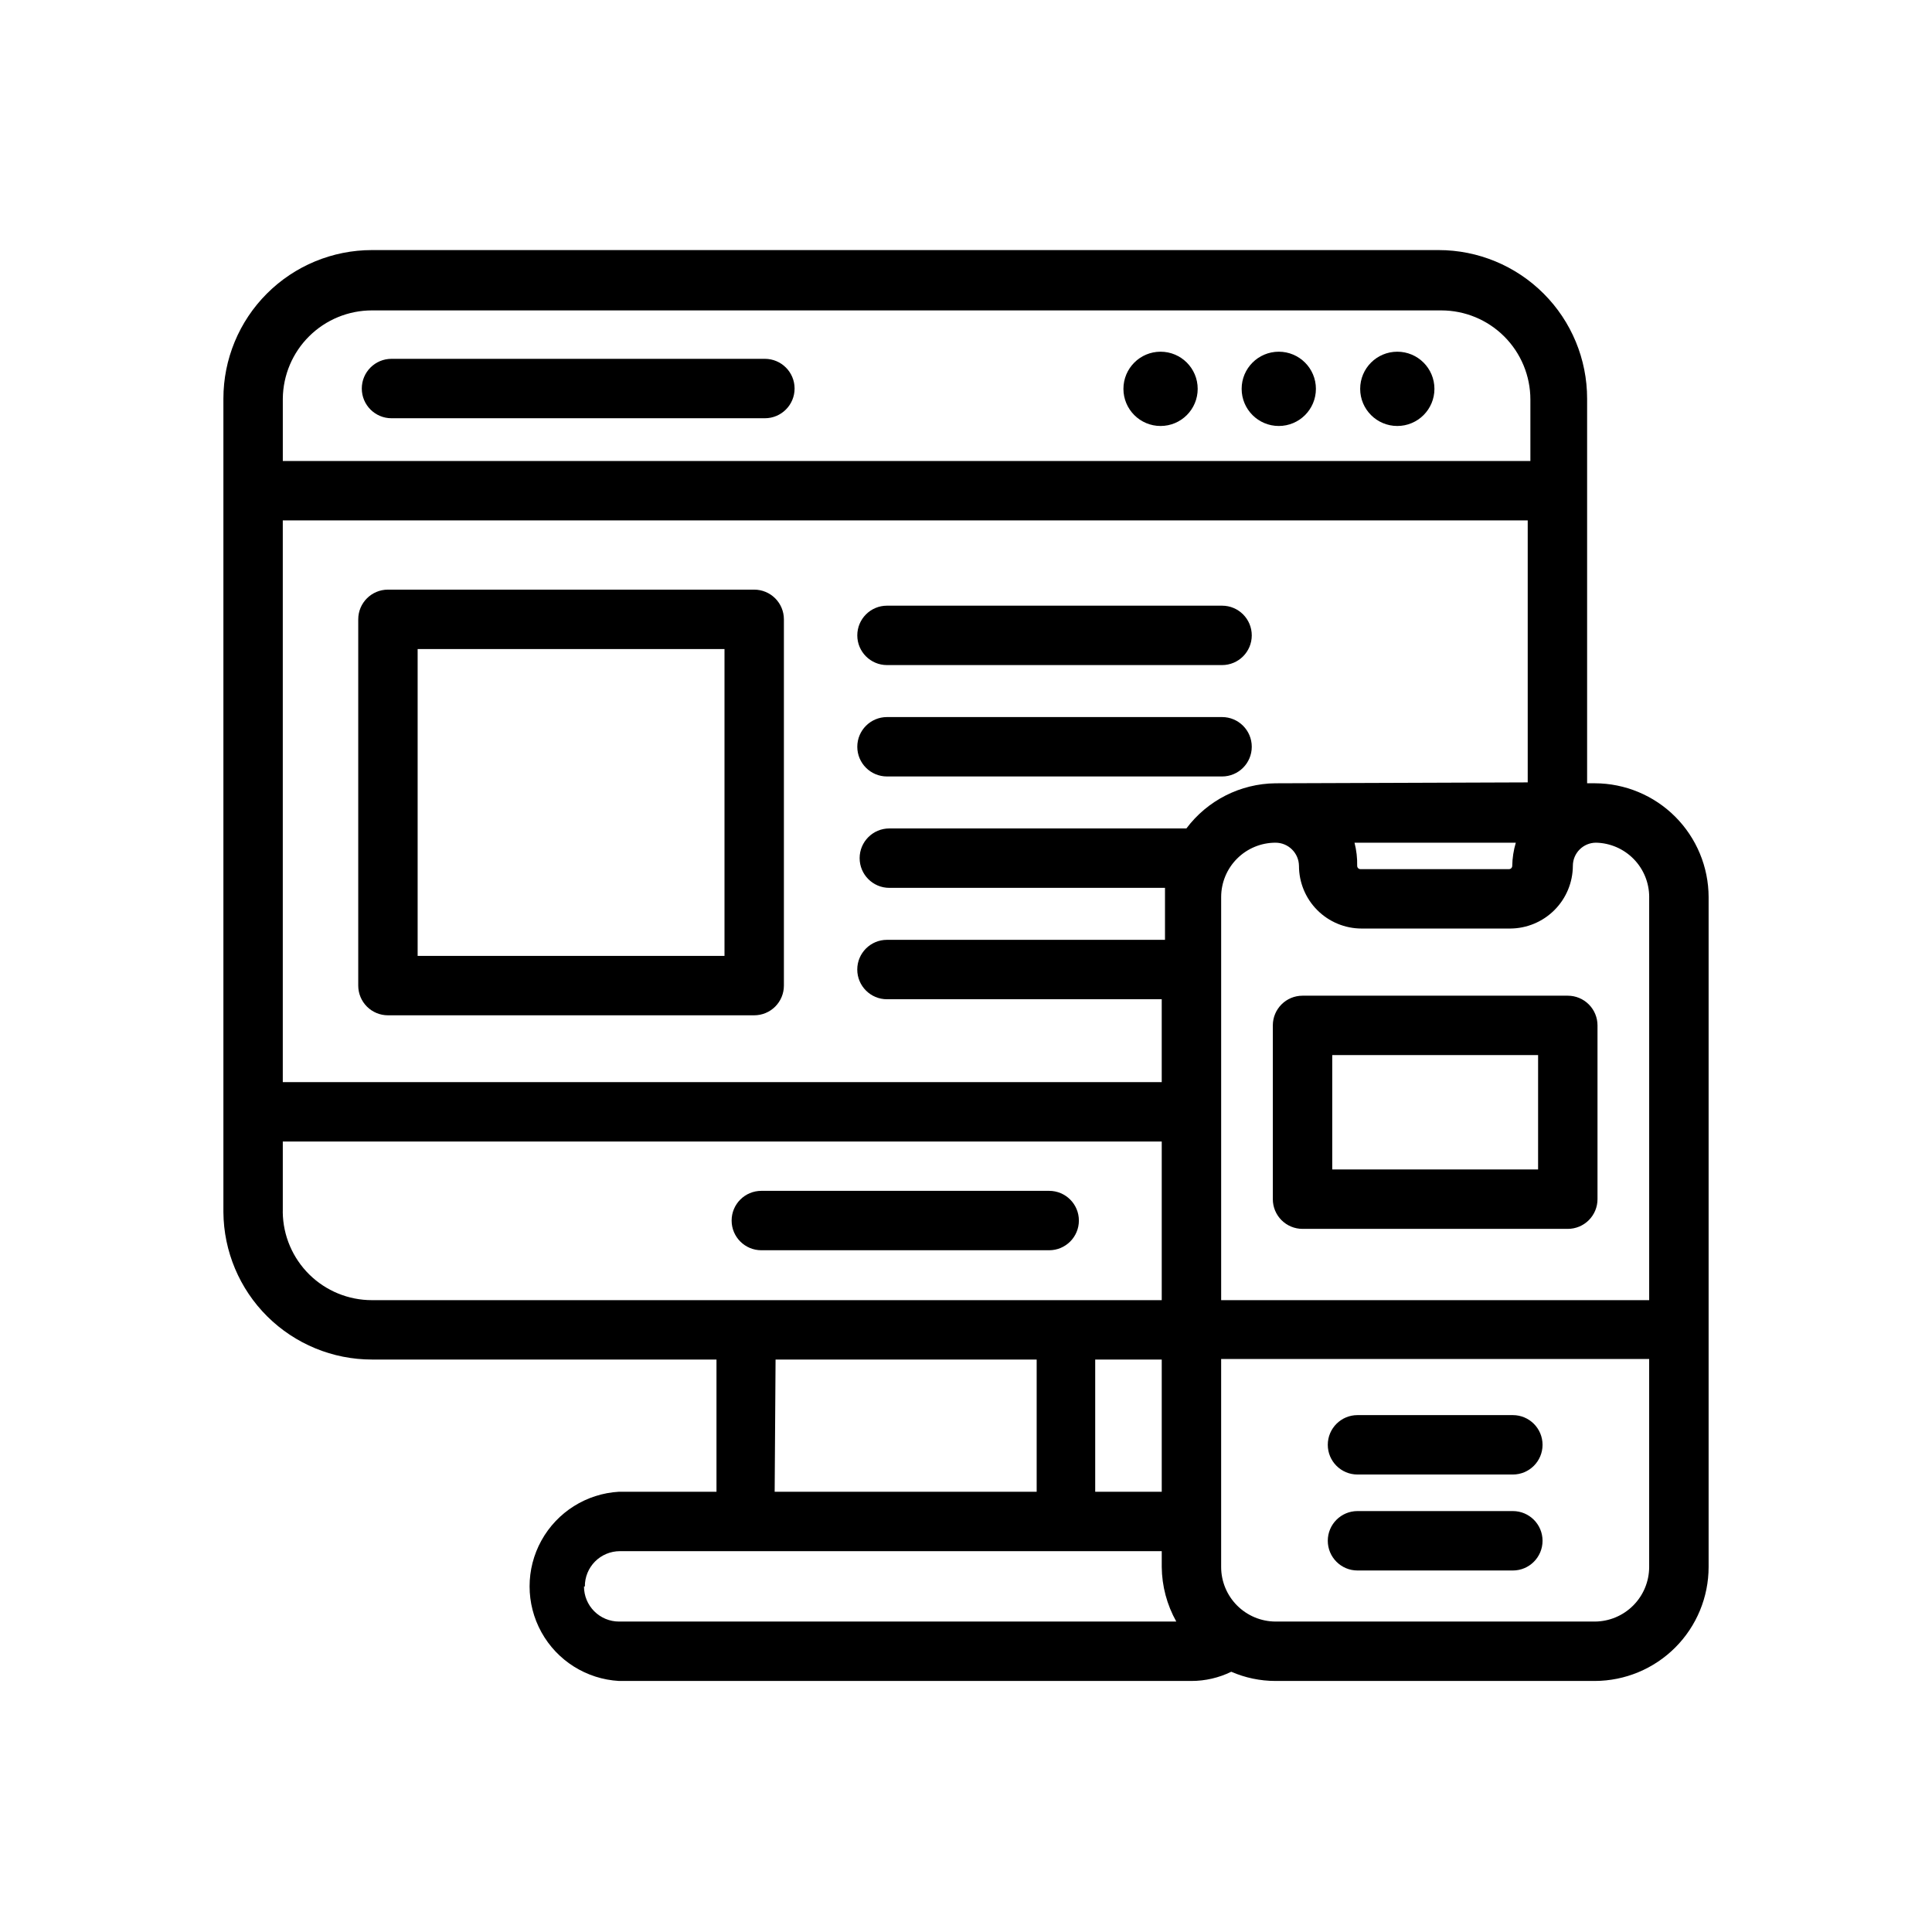
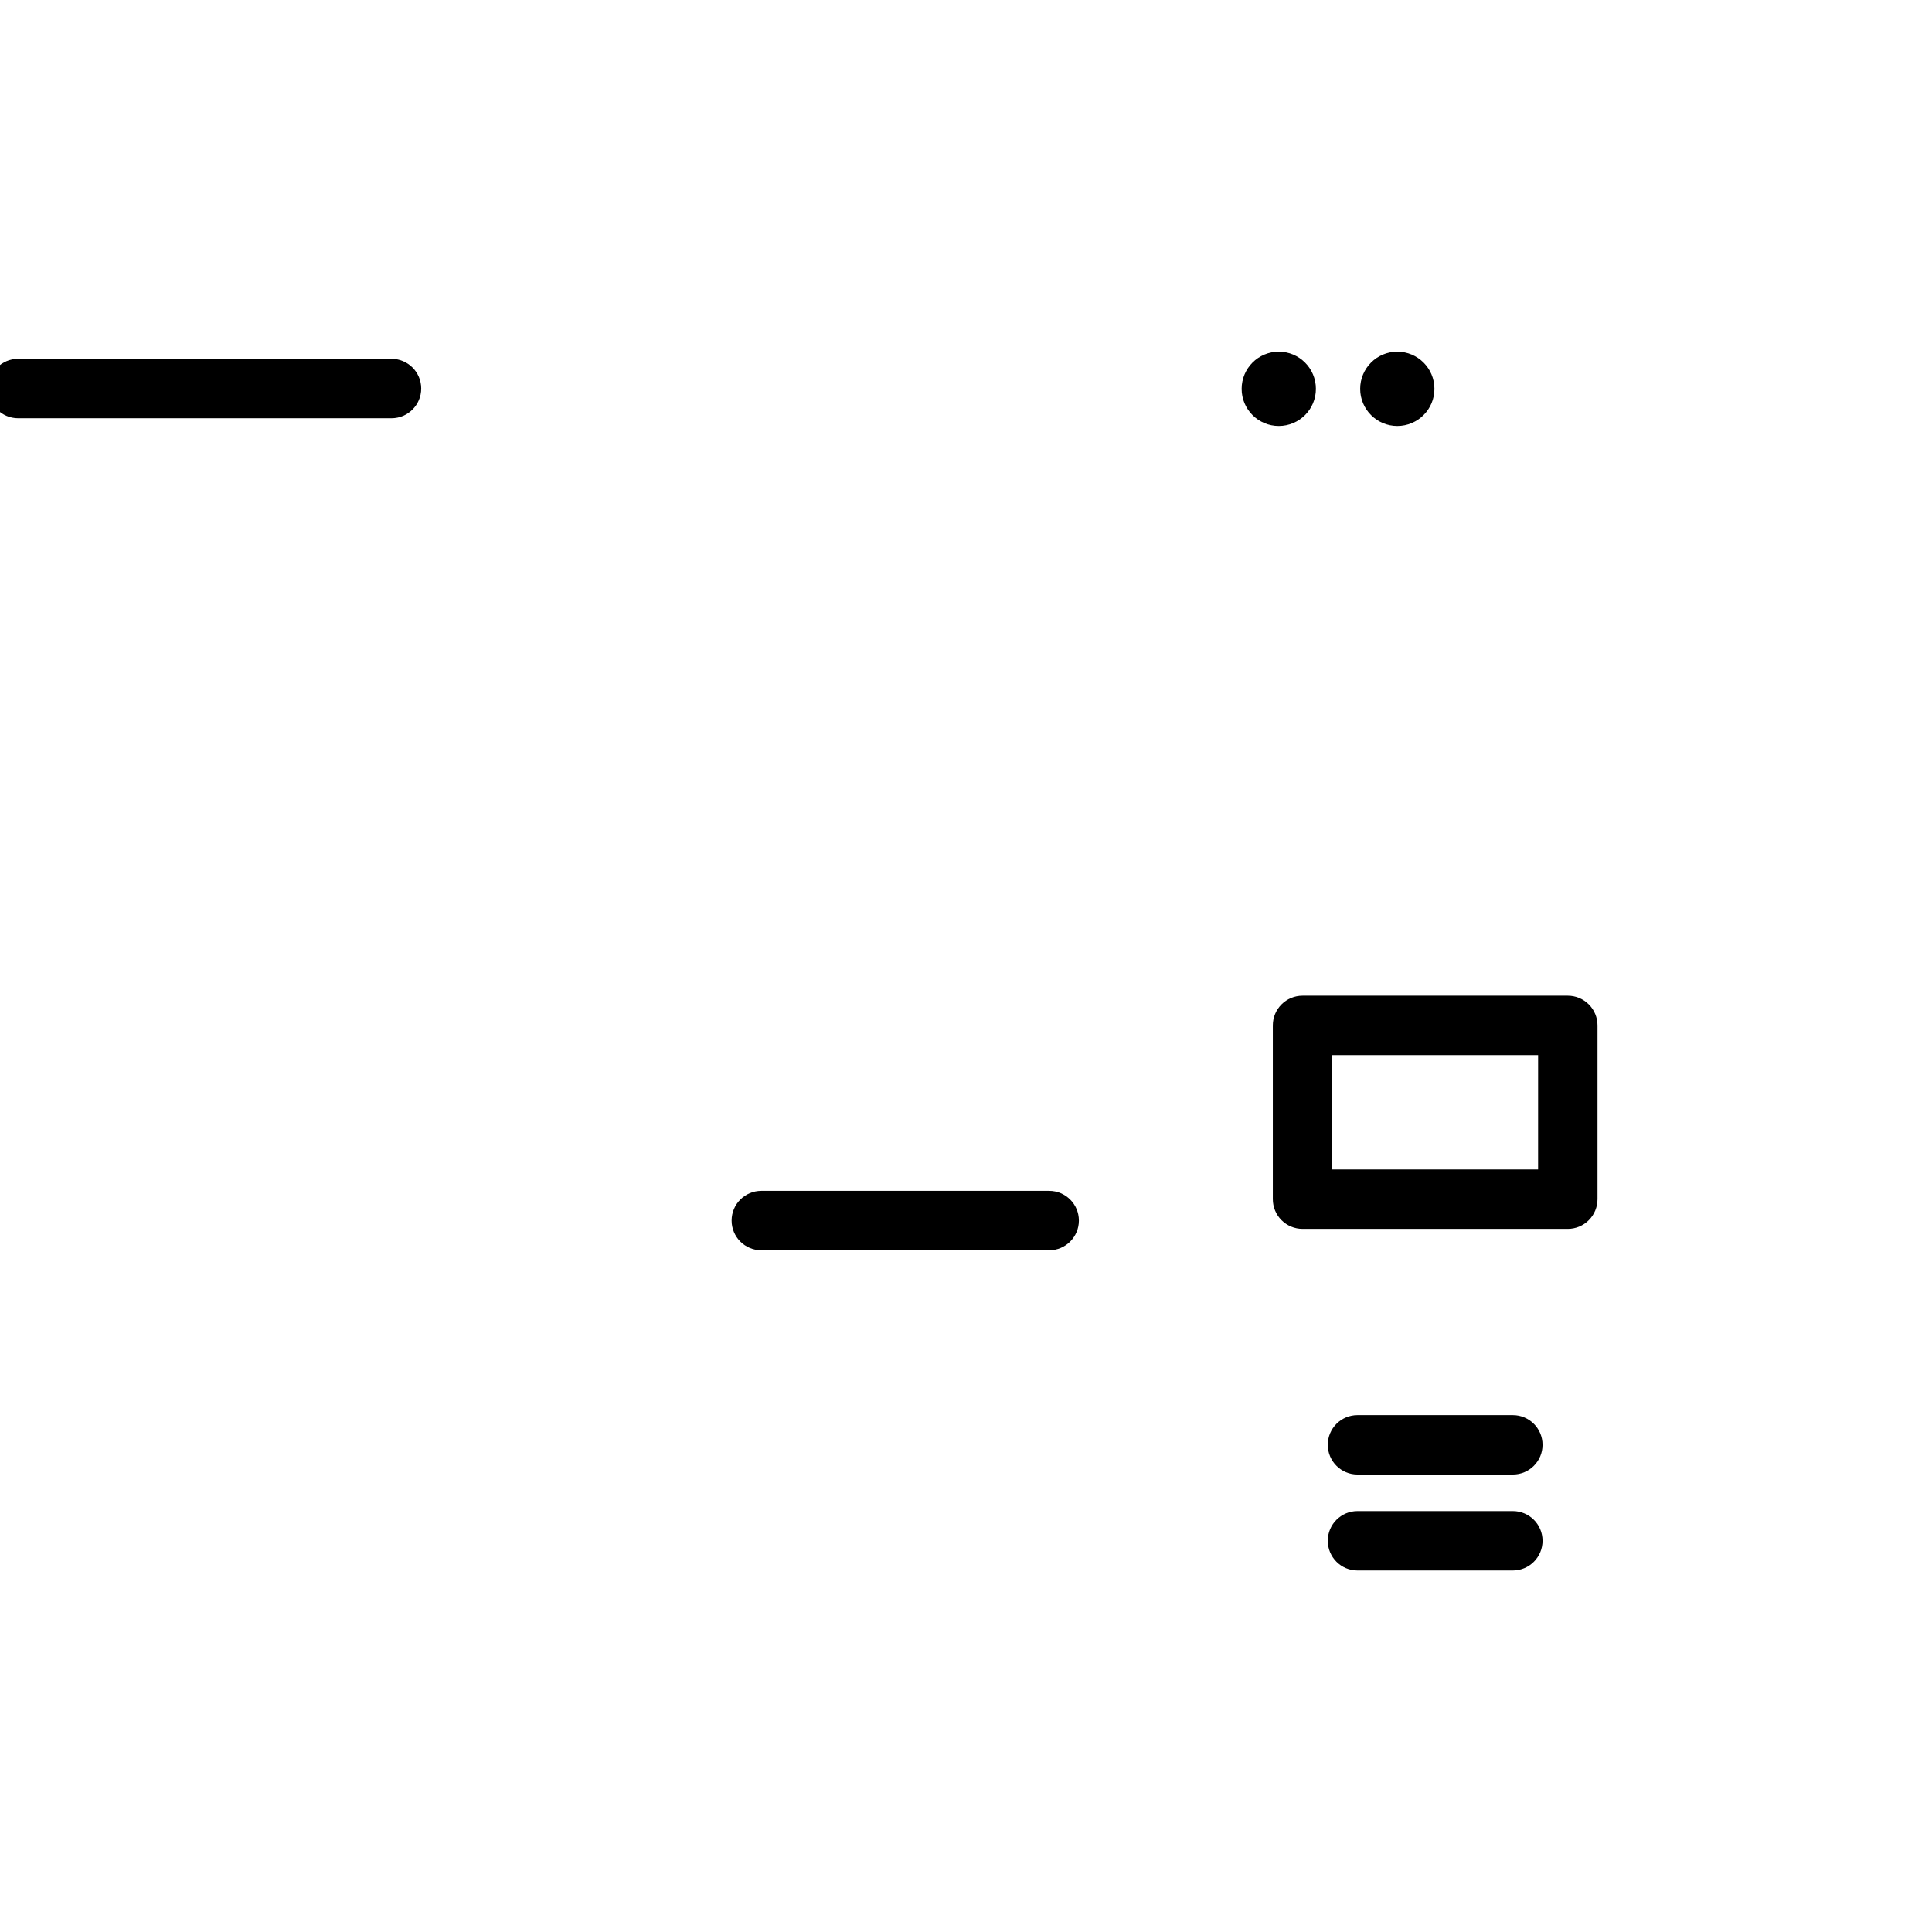
<svg xmlns="http://www.w3.org/2000/svg" fill="#000000" width="800px" height="800px" version="1.1" viewBox="144 144 512 512">
  <g>
-     <path d="m461.4 247.05c0 5.434-4.402 9.84-9.84 9.84-5.434 0-9.84-4.406-9.84-9.84 0-5.438 4.406-9.844 9.84-9.844 5.438 0 9.84 4.406 9.84 9.844" />
    <path d="m492.73 247.05c0 5.434-4.406 9.84-9.84 9.84s-9.84-4.406-9.84-9.84c0-5.438 4.406-9.844 9.84-9.844s9.84 4.406 9.84 9.844" />
    <path d="m524.14 247.05c0 5.434-4.406 9.84-9.84 9.84-5.434 0-9.84-4.406-9.84-9.84 0-5.438 4.406-9.844 9.84-9.844 5.434 0 9.84 4.406 9.84 9.844" />
-     <path d="m242.56 504.3h91.316v35.027h-25.82c-8.625 0.484-16.395 5.367-20.574 12.926-4.18 7.559-4.18 16.734 0 24.297 4.18 7.559 11.949 12.441 20.574 12.922h151.69c3.656 0 7.266-0.836 10.551-2.438 3.699 1.605 7.691 2.438 11.727 2.438h84.625c8.004-0.02 15.672-3.215 21.324-8.879 5.652-5.668 8.828-13.344 8.828-21.348v-177.52c-0.023-7.988-3.207-15.645-8.855-21.297-5.648-5.648-13.305-8.832-21.297-8.852h-2.047v-101.94c0-10.441-4.144-20.453-11.527-27.832-7.383-7.383-17.395-11.531-27.832-11.531h-282.68c-10.441 0-20.449 4.148-27.832 11.531-7.383 7.379-11.527 17.391-11.527 27.832v215.61c0.082 10.383 4.266 20.316 11.637 27.629 7.375 7.312 17.336 11.418 27.723 11.418zm-23.617-39.359v-18.422h232.93v42.035h-209.32c-6.211 0-12.168-2.445-16.59-6.805-4.418-4.363-6.945-10.289-7.027-16.496zm232.93 39.359v35.027h-17.633v-35.027zm-102.34 0h69.195v35.027h-69.434zm-50.539 60.141c-0.02-2.477 0.949-4.859 2.691-6.621 1.746-1.758 4.121-2.746 6.598-2.746h143.59v4.172c0.047 5.074 1.371 10.059 3.859 14.484h-147.68c-2.465 0-4.828-0.98-6.57-2.723-1.742-1.742-2.719-4.102-2.719-6.566zm267.65 9.289h-84.625c-3.828-0.02-7.492-1.555-10.191-4.269s-4.215-6.387-4.211-10.215v-55.105h113.43v55.105c0 3.828-1.516 7.5-4.215 10.215-2.699 2.715-6.363 4.25-10.191 4.269zm14.406-192v106.82h-113.43v-106.82c0-3.82 1.516-7.484 4.219-10.184 2.699-2.703 6.363-4.223 10.184-4.223 3.406 0 6.176 2.738 6.219 6.141 0 4.406 1.75 8.633 4.867 11.746 3.113 3.113 7.34 4.863 11.746 4.863h39.359c4.398-0.02 8.609-1.777 11.723-4.887 3.109-3.109 4.867-7.324 4.887-11.723 0-3.391 2.75-6.141 6.141-6.141 3.766 0.082 7.348 1.637 9.984 4.332 2.633 2.691 4.106 6.309 4.106 10.074zm-78.09-14.406h42.746c-0.594 1.996-0.914 4.062-0.945 6.141 0 0.23-0.094 0.449-0.254 0.613-0.164 0.164-0.383 0.254-0.613 0.254h-39.359c-0.477 0-0.867-0.387-0.867-0.867 0.047-2.07-0.191-4.133-0.707-6.141zm-20.941-15.742c-9.305 0.098-18.031 4.519-23.613 11.965h-78.723c-4.348 0-7.871 3.523-7.871 7.871s3.523 7.875 7.871 7.875h73.051v2.441 11.336l-73.68-0.004c-4.348 0-7.871 3.523-7.871 7.871s3.523 7.875 7.871 7.875h72.816v21.965l-232.93-0.004v-148.86h329.92v69.43zm-239.46-125.32h283.39c6.266 0 12.273 2.488 16.699 6.918 4.43 4.43 6.918 10.438 6.918 16.699v16.297h-330.62v-16.531c0.062-6.223 2.578-12.172 7-16.547 4.422-4.379 10.395-6.836 16.617-6.836z" />
    <path d="m559.48 407.87h-70.297c-4.348 0-7.871 3.523-7.871 7.871v46.051c0 2.09 0.828 4.09 2.305 5.566 1.477 1.477 3.481 2.305 5.566 2.305h70.297c2.09 0 4.09-0.828 5.566-2.305 1.477-1.477 2.309-3.477 2.309-5.566v-46.051c0-2.086-0.832-4.09-2.309-5.566-1.477-1.477-3.477-2.305-5.566-2.305zm-7.871 46.051h-54.551v-30.309h54.555z" />
-     <path d="m343.87 300.26h-97.062c-4.348 0-7.871 3.523-7.871 7.871v97.062c0 2.086 0.828 4.09 2.305 5.566 1.477 1.477 3.481 2.305 5.566 2.305h97.062c2.086 0 4.09-0.828 5.566-2.305 1.477-1.477 2.305-3.481 2.305-5.566v-97.062c0-2.09-0.828-4.09-2.305-5.566-1.477-1.477-3.481-2.305-5.566-2.305zm-7.871 97.062-81.32-0.004v-81.316h81.32z" />
-     <path d="m467.86 304.51h-88.797c-4.348 0-7.871 3.523-7.871 7.871 0 4.348 3.523 7.871 7.871 7.871h88.797c4.348 0 7.871-3.523 7.871-7.871 0-4.348-3.523-7.871-7.871-7.871z" />
-     <path d="m467.86 334.03h-88.797c-4.348 0-7.871 3.523-7.871 7.871s3.523 7.871 7.871 7.871h88.797c4.348 0 7.871-3.523 7.871-7.871s-3.523-7.871-7.871-7.871z" />
-     <path d="m247.75 254.84h98.949c4.348 0 7.875-3.527 7.875-7.875s-3.527-7.871-7.875-7.871h-98.949c-4.348 0-7.871 3.523-7.871 7.871s3.523 7.875 7.871 7.875z" />
+     <path d="m247.75 254.84c4.348 0 7.875-3.527 7.875-7.875s-3.527-7.871-7.875-7.871h-98.949c-4.348 0-7.871 3.523-7.871 7.871s3.523 7.875 7.871 7.875z" />
    <path d="m544.92 519.02h-41.172c-4.348 0-7.871 3.523-7.871 7.871 0 4.348 3.523 7.871 7.871 7.871h41.172c4.348 0 7.871-3.523 7.871-7.871 0-4.348-3.523-7.871-7.871-7.871z" />
    <path d="m544.92 544.45h-41.172c-4.348 0-7.871 3.523-7.871 7.871 0 4.348 3.523 7.875 7.871 7.875h41.172c4.348 0 7.871-3.527 7.871-7.875 0-4.348-3.523-7.871-7.871-7.871z" />
    <path d="m422.04 475.33c4.348 0 7.875-3.523 7.875-7.871 0-4.348-3.527-7.871-7.875-7.871h-76.277c-4.348 0-7.875 3.523-7.875 7.871 0 4.348 3.527 7.871 7.875 7.871z" />
  </g>
</svg>